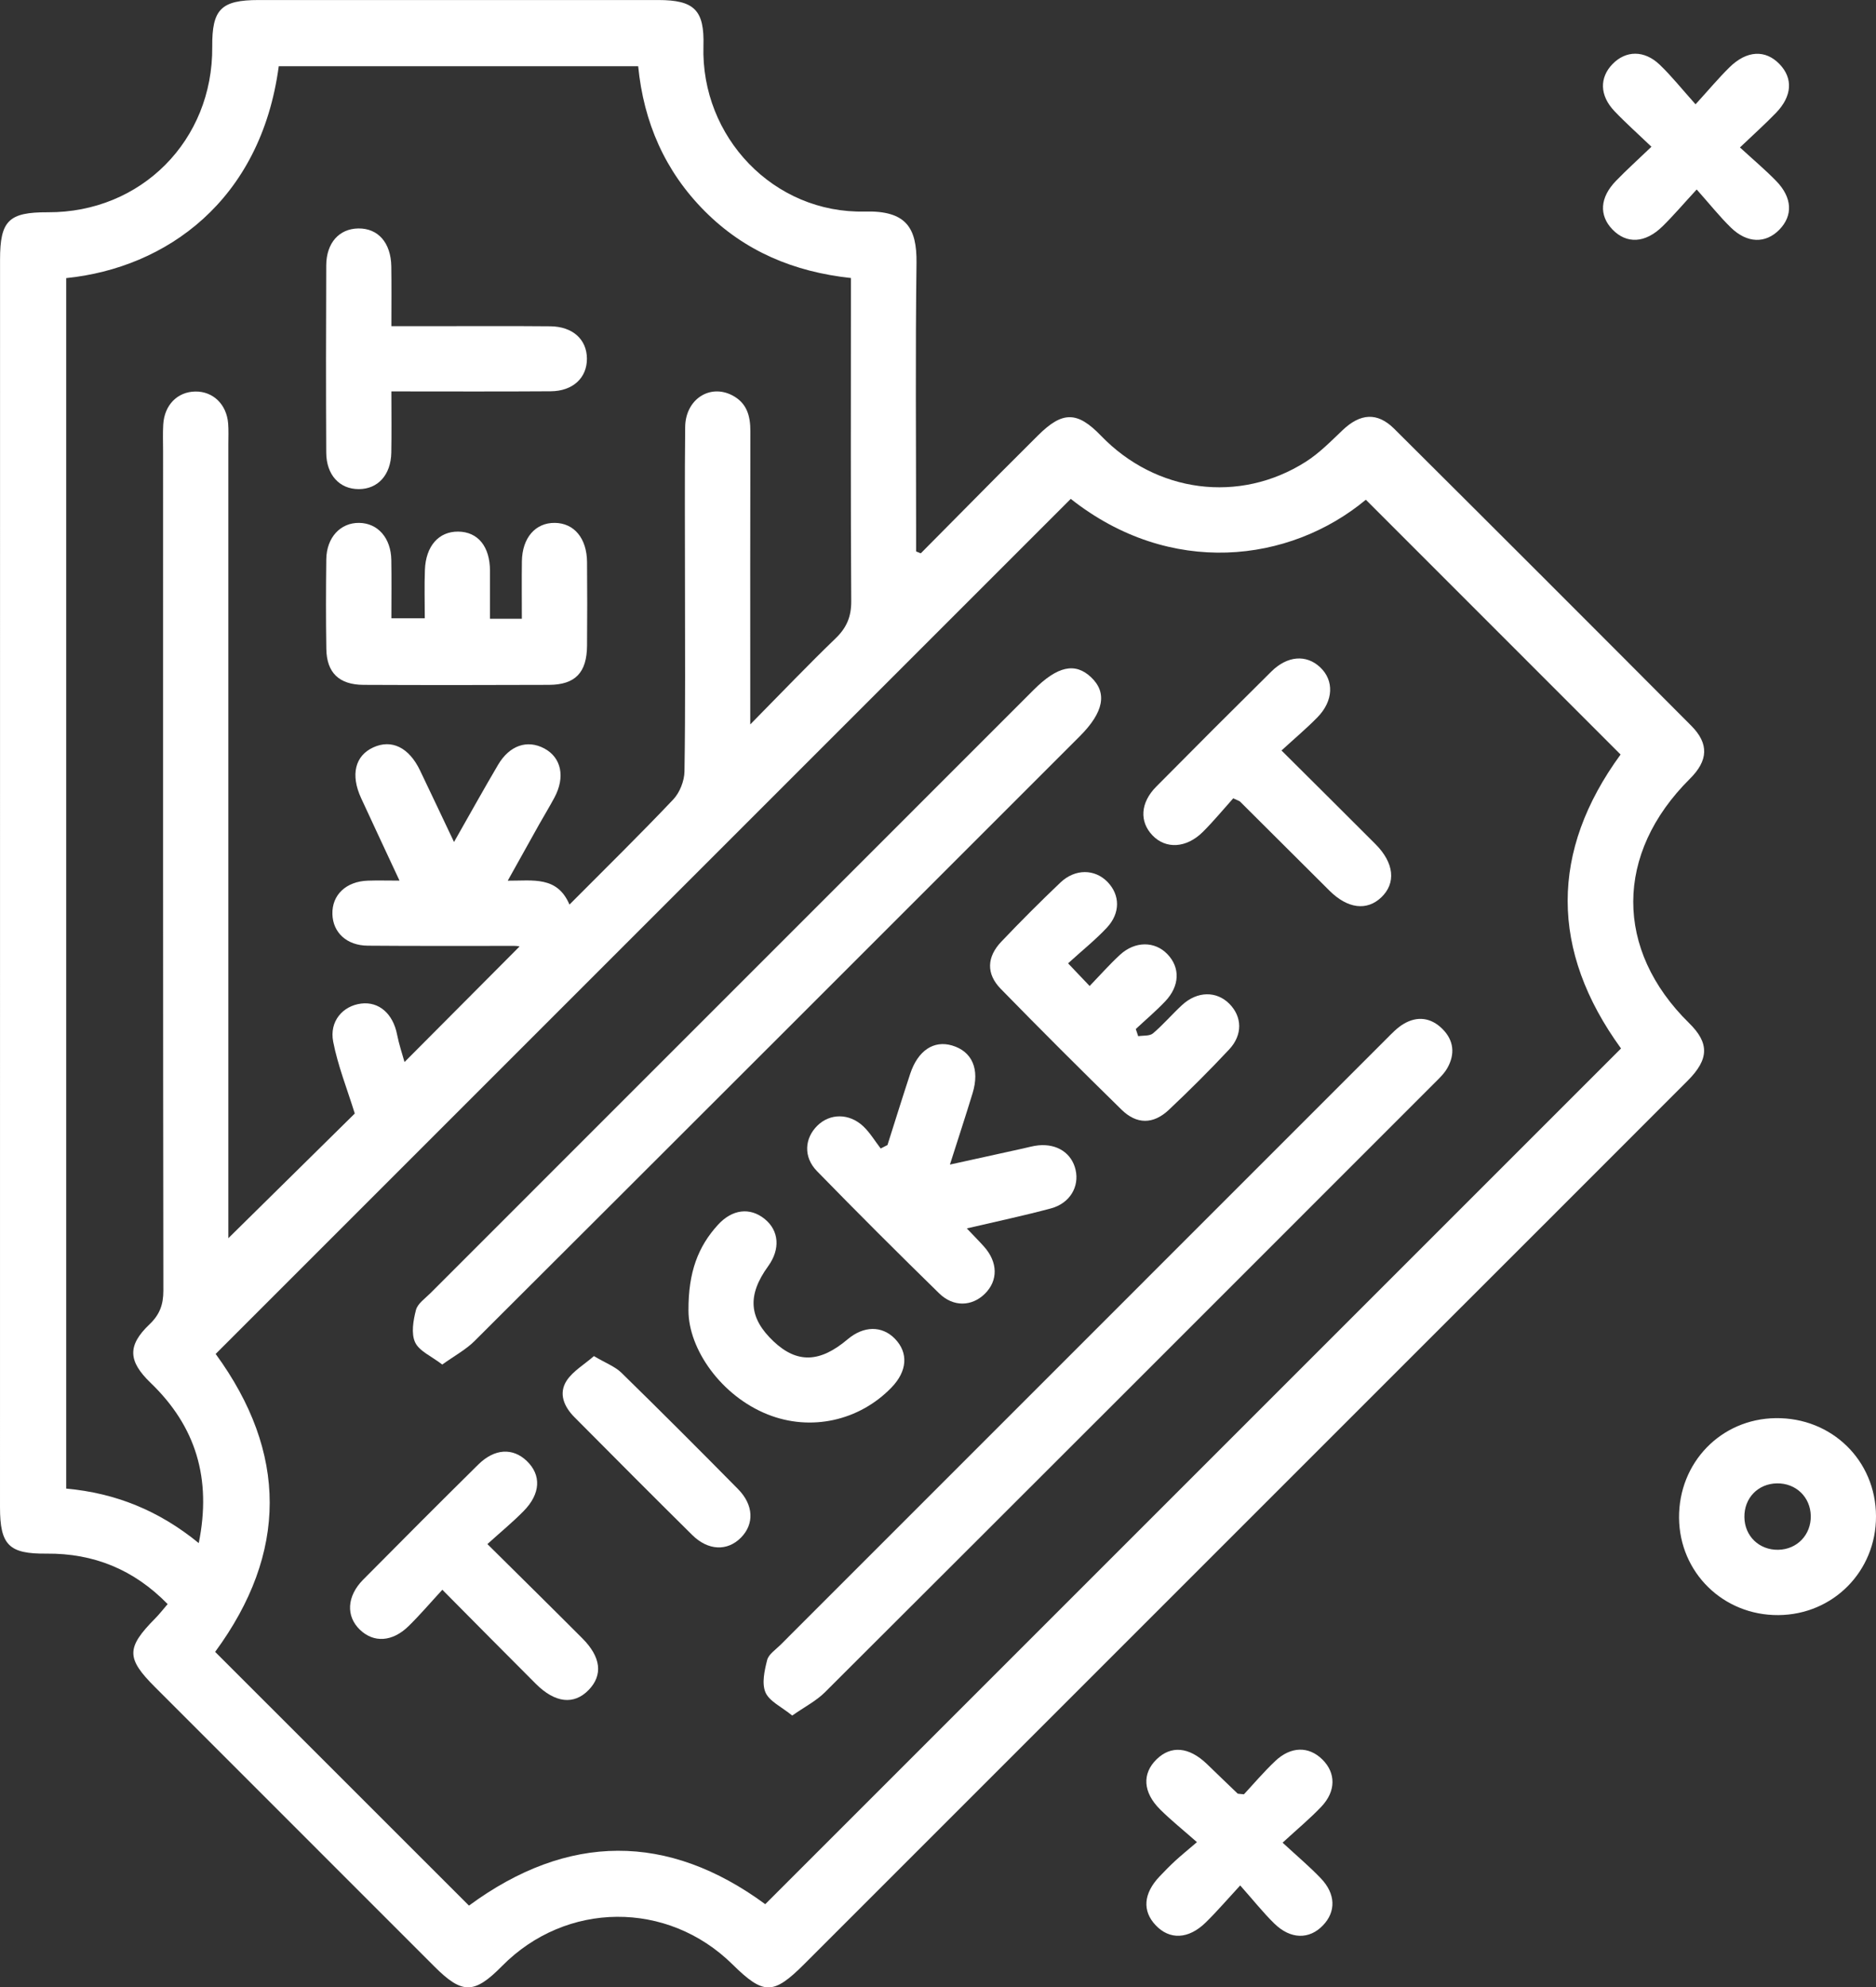
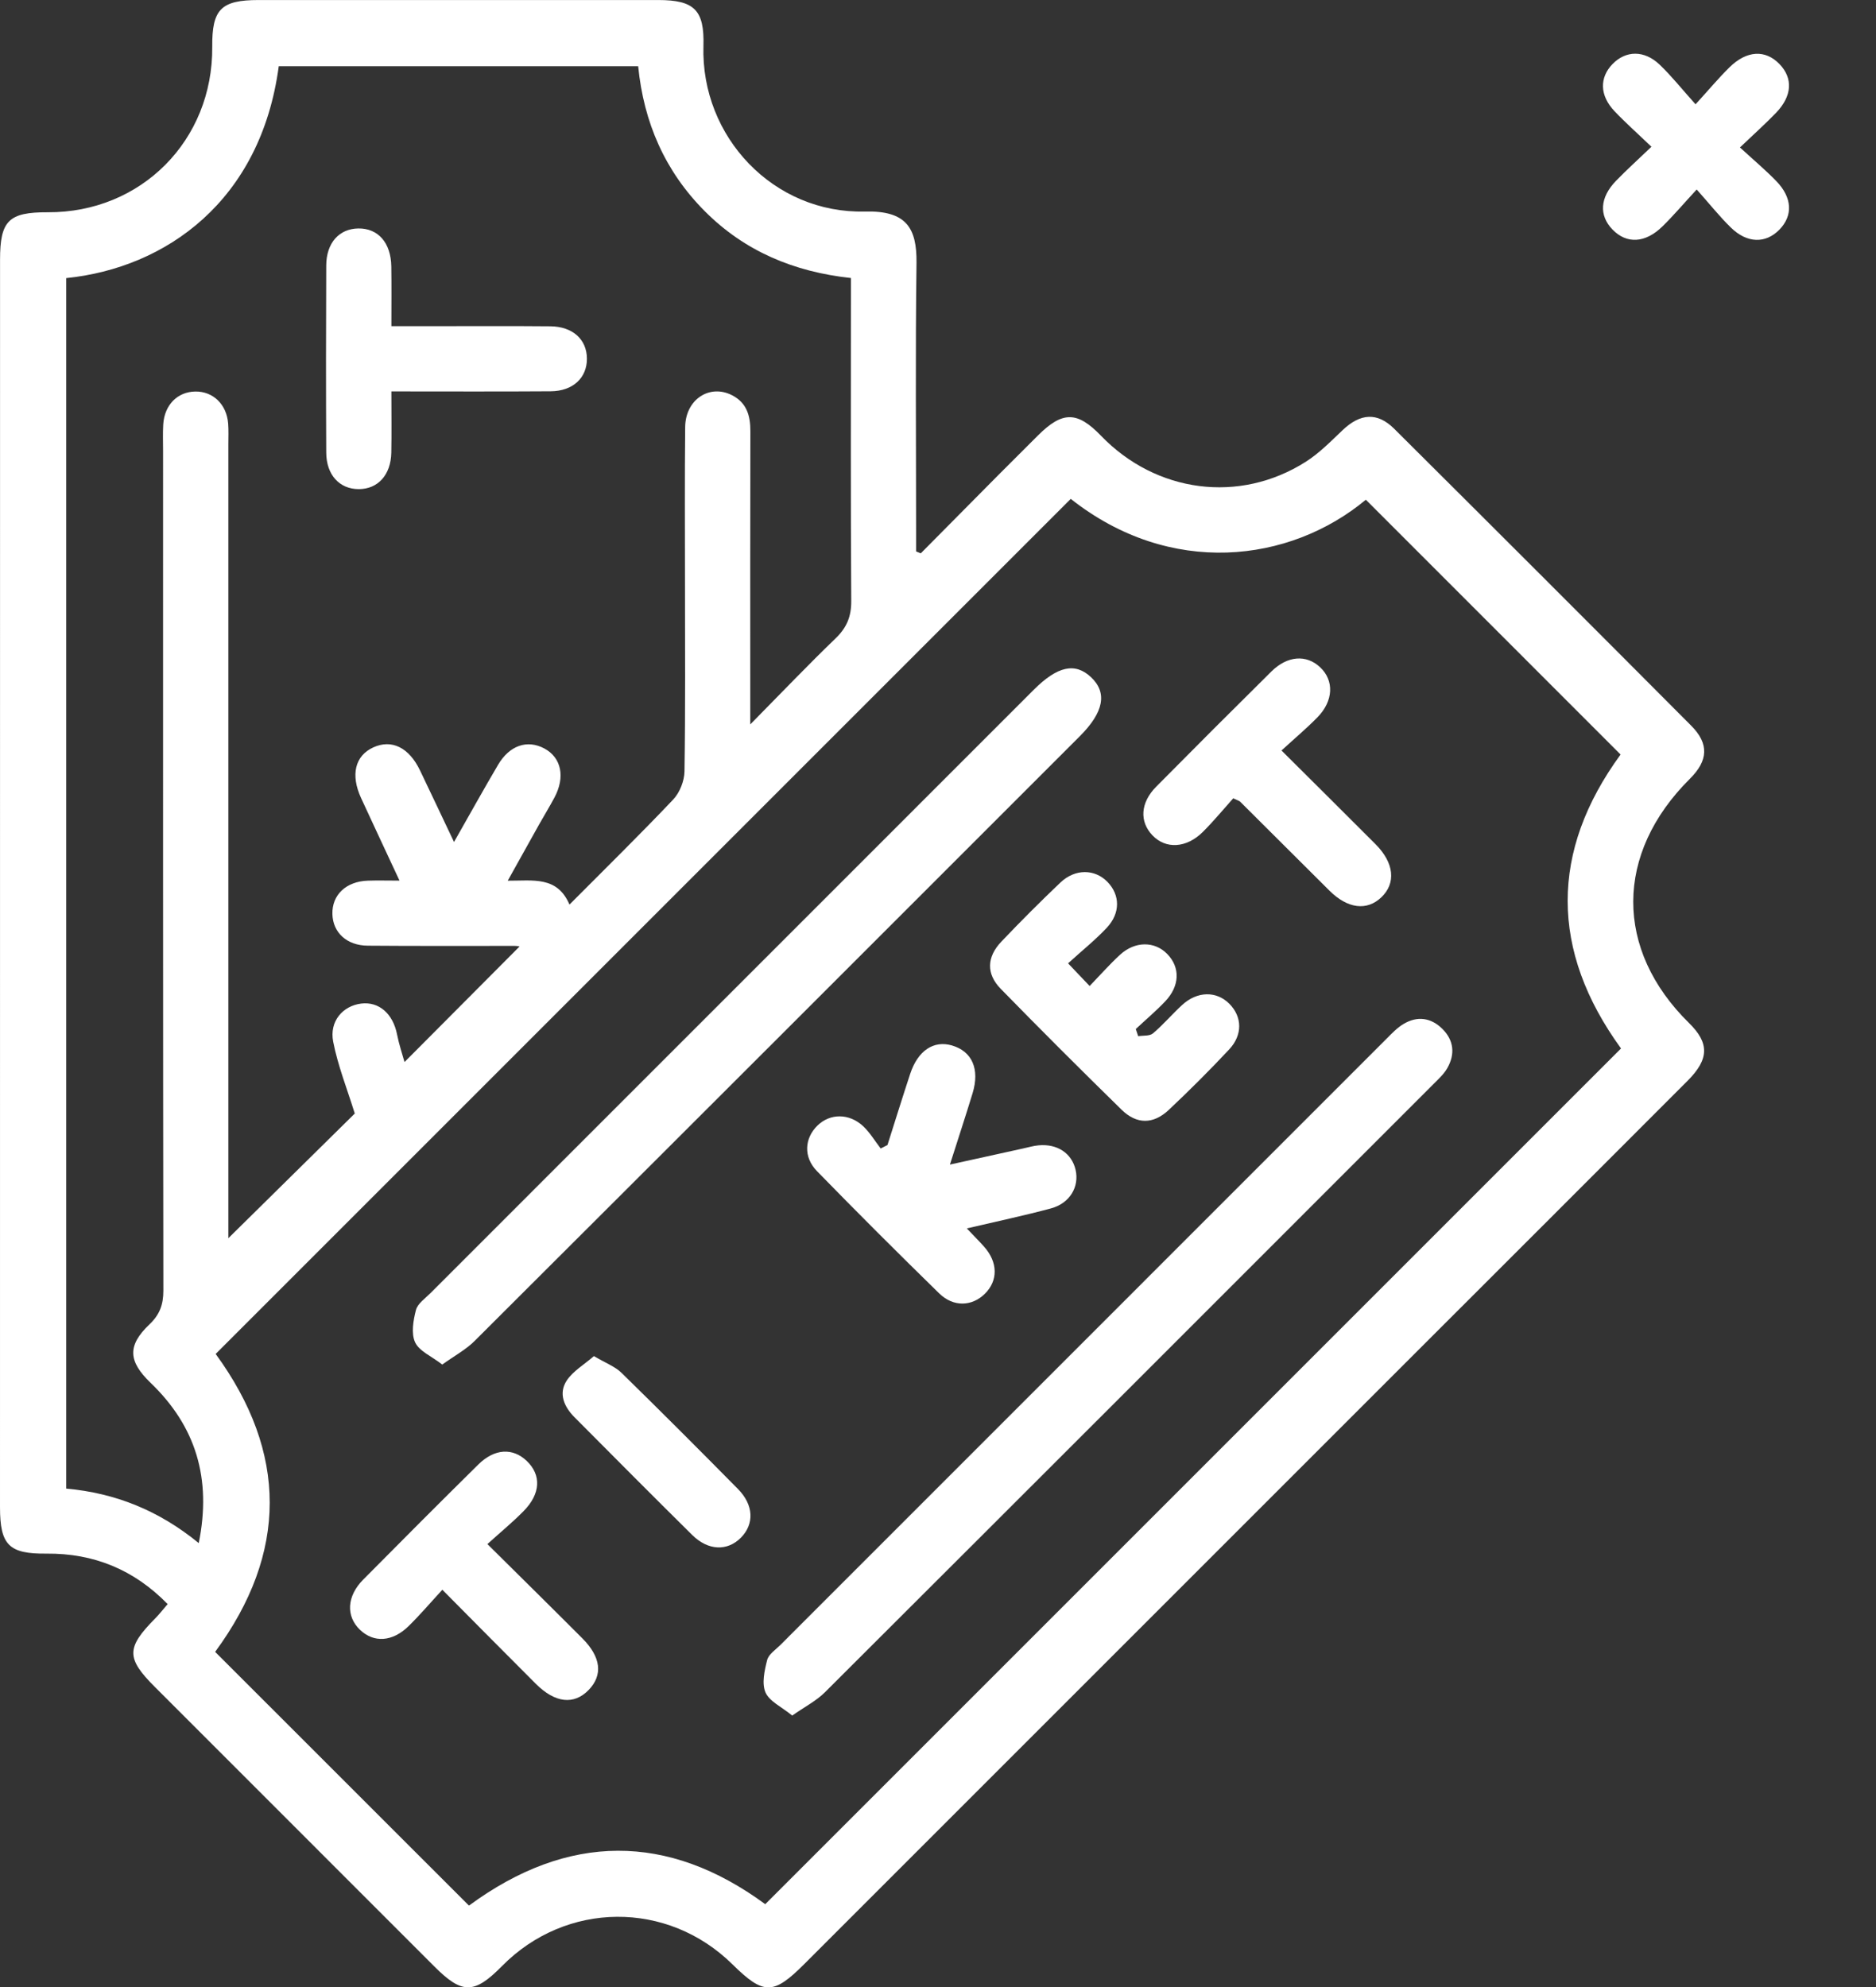
<svg xmlns="http://www.w3.org/2000/svg" version="1.1" id="Layer_1" x="0px" y="0px" width="550.022px" height="582.692px" viewBox="19.125 109.116 550.022 582.692" xml:space="preserve">
  <rect x="19.125" y="109.116" width="550.022" height="582.692" fill="#333333" stroke="none" />
  <g>
    <path fill="#FFFFFF" d="M289.086,271.353c7.639-7.722,15.276-15.444,22.938-23.153c3.79-3.813,7.603-7.614,11.416-11.403   c7.195-7.172,11.511-7.148,18.479,0.072c16.148,16.758,40.568,19.998,60.005,7.662c3.979-2.522,7.387-6.012,10.829-9.288   c5.176-4.924,10.16-5.367,15.156-0.394c29.094,28.95,58.116,57.96,87.066,87.042c5.284,5.307,4.961,10.244-0.382,15.551   c-22.078,21.934-22.161,50.132-0.228,71.659c5.917,5.81,5.893,10.53-0.406,16.842c-27.014,27.074-54.088,54.1-81.138,81.138   c-59.3,59.3-118.611,118.6-177.91,177.91c-9.072,9.073-11.894,9.085-21.037,0.072c-19.054-18.79-48.77-18.563-67.571,0.502   c-8.128,8.248-11.654,8.296-19.771,0.18c-27.337-27.325-54.649-54.662-81.975-81.987c-8.475-8.475-8.451-11.511,0.084-20.141   c1.243-1.255,2.318-2.666,3.634-4.184c-9.874-10.124-21.672-14.918-35.501-14.798c-10.997,0.107-13.65-2.463-13.65-13.614   c0-121.922,0-243.832,0.012-365.754c0-11.463,2.534-13.961,14.021-13.914c27.35,0.131,48.423-21.073,48.195-48.518   c-0.096-11.009,2.57-13.71,13.627-13.71c39.051-0.012,78.09-0.012,117.141,0c10.626,0,13.555,3,13.244,13.483   c-0.777,26.691,20.619,49.199,47.37,48.53c12.036-0.299,15.229,4.722,15.097,15.085c-0.347,26.094-0.119,52.188-0.119,78.293   c0,2.092,0,4.184,0,6.275C288.154,270.982,288.62,271.162,289.086,271.353z M82.201,593.441   c24.814,24.803,49.569,49.558,74.42,74.396c29.022-21.372,58.367-21.372,86.864-0.418   c83.707-83.708,167.319-167.32,250.907-250.896c-20.858-28.711-20.822-57.865-0.131-86.182   c-24.959-24.97-49.797-49.809-74.684-74.707c-22.353,18.575-57.375,22.795-86.517-0.251   c-83.54,83.529-167.033,167.033-250.705,250.705C103.454,535.003,103.562,564.384,82.201,593.441z M38.537,190.657   c0,118.479,0,236.54,0,354.912c14.427,1.303,27.169,6.419,38.859,15.981c3.837-18.981-0.885-34.258-14.104-46.976   c-6.599-6.348-6.873-10.938-0.347-17.153c3-2.856,4.075-5.772,4.075-9.885c-0.119-82.07-0.083-164.141-0.083-246.21   c0-2.594-0.107-5.188,0.048-7.77c0.347-5.702,4.171-9.563,9.383-9.646c5.212-0.083,9.204,3.753,9.646,9.383   c0.155,1.984,0.06,3.98,0.06,5.977c0,75.699,0,151.386,0,227.086c0,2.092,0,4.184,0,5.797c12.778-12.61,25.448-25.09,37.066-36.553   c-2.247-7.256-4.973-14.045-6.335-21.085c-1.147-5.965,2.821-10.471,8.188-11.152c5.248-0.658,9.359,2.988,10.543,9.049   c0.574,2.928,1.542,5.773,2.188,8.092c11.643-11.689,22.782-22.891,33.744-33.899c0,0-0.741-0.156-1.482-0.156   c-14.344-0.012-28.688,0.06-43.031-0.06c-6.18-0.048-10.22-3.849-10.376-9.24c-0.155-5.642,3.993-9.61,10.411-9.826   c2.846-0.095,5.702-0.012,9.264-0.012c-4.075-8.762-7.709-16.471-11.271-24.217c-3.132-6.826-1.757-12.384,3.563-14.834   c5.402-2.486,10.507,0.012,13.733,6.766c3.228,6.729,6.407,13.483,9.957,20.965c4.614-8.116,8.666-15.419,12.897-22.603   c3.371-5.738,8.57-7.483,13.567-4.829c5.008,2.666,6.216,8.391,2.952,14.451c-1.41,2.63-2.964,5.176-4.435,7.782   c-2.965,5.295-5.917,10.59-9.228,16.543c7.458,0.036,14.511-1.411,18.097,7.004c10.626-10.686,20.715-20.571,30.421-30.815   c1.912-2.02,3.251-5.427,3.299-8.212c0.287-18.515,0.144-37.042,0.144-55.57c0-15.145-0.107-30.277,0.06-45.422   c0.084-8.104,7.196-12.73,13.806-9.288c4.268,2.224,5.319,6.001,5.308,10.519c-0.072,26.094-0.036,52.188-0.036,78.281   c0,1.984,0,3.98,0,7.686c9.264-9.395,16.962-17.463,24.982-25.197c3.263-3.131,4.649-6.347,4.626-10.937   c-0.191-29.477-0.096-58.965-0.096-88.441c0-1.96,0-3.932,0-6.311c-16.711-1.805-31.138-7.853-42.828-19.579   c-11.679-11.714-17.918-26.022-19.544-42.517c-35.44,0-70.428,0-105.378,0C95.577,168.042,67.762,187.681,38.537,190.657z" />
-     <path fill="#FFFFFF" d="M540.508,582.66c-16.137,0.107-28.963-12.455-29.105-28.496c-0.132-16.209,12.287-29.046,28.328-29.25   c16.46-0.215,29.381,12.432,29.417,28.771C569.184,569.799,556.585,582.553,540.508,582.66z M540.472,563.511   c5.534-0.096,9.646-4.374,9.551-9.933c-0.096-5.534-4.362-9.634-9.933-9.539c-5.559,0.096-9.623,4.327-9.527,9.922   C530.635,559.507,534.903,563.606,540.472,563.511z" />
    <path fill="#FFFFFF" d="M529.26,152.348c4.017,3.693,7.495,6.61,10.65,9.861c4.71,4.853,4.925,10.136,0.908,14.248   c-4.04,4.124-9.455,4.04-14.224-0.622c-3.252-3.167-6.097-6.753-10.017-11.164c-3.897,4.219-6.813,7.674-10.029,10.817   c-5.068,4.973-10.519,5.211-14.678,0.909c-3.98-4.136-3.682-9.372,1.039-14.249c3.145-3.251,6.515-6.275,10.399-10.004   c-4.052-3.885-7.602-7.029-10.854-10.459c-4.339-4.59-4.423-9.813-0.538-13.806c3.897-3.992,9.276-4.112,13.794,0.191   c3.431,3.263,6.396,7.017,10.531,11.63c3.86-4.231,6.753-7.698,9.957-10.854c5.067-4.984,10.53-5.224,14.666-0.932   c3.992,4.147,3.706,9.359-1.004,14.26C536.731,145.427,533.348,148.439,529.26,152.348z" />
-     <path fill="#FFFFFF" d="M370.057,649.227c-4.279-3.765-7.698-6.502-10.782-9.574c-5.068-5.056-5.343-10.507-1.075-14.69   c4.255-4.159,9.49-3.693,14.738,1.315c3.012,2.893,6,5.809,9.024,8.689c0.107,0.107,0.37,0.06,1.876,0.228   c2.666-2.857,5.738-6.491,9.168-9.742c4.603-4.363,9.85-4.387,13.83-0.454c3.969,3.921,4.017,9.264-0.311,13.83   c-3.251,3.442-6.933,6.479-11.355,10.554c4.291,3.969,7.925,7.017,11.188,10.436c4.41,4.602,4.494,9.825,0.633,13.83   c-4.016,4.171-9.479,4.111-14.248-0.55c-3.251-3.18-6.096-6.777-10.005-11.177c-3.933,4.256-6.873,7.698-10.101,10.854   c-5.067,4.961-10.59,5.164-14.702,0.801c-3.956-4.184-3.562-9.299,1.16-14.284c1.506-1.589,3.048-3.155,4.649-4.638   C365.359,653.172,367.056,651.797,370.057,649.227z" />
    <path fill="#FFFFFF" d="M251.398,612.112c-3.179-2.594-6.717-4.172-7.841-6.789c-1.136-2.642-0.287-6.419,0.49-9.491   c0.43-1.697,2.475-3.012,3.885-4.423c59.239-59.263,118.479-118.515,177.73-177.755c1.542-1.541,3.084-3.191,4.925-4.291   c4.076-2.45,8.116-1.889,11.451,1.447c3.358,3.346,3.741,7.398,1.423,11.475c-0.957,1.686-2.475,3.096-3.873,4.494   c-59.515,59.538-119.041,119.089-178.64,178.544C258.414,607.833,255.056,609.543,251.398,612.112z" />
    <path fill="#FFFFFF" d="M148.792,509.196c-3.191-2.463-6.766-3.933-7.961-6.515c-1.207-2.605-0.537-6.442,0.251-9.491   c0.49-1.876,2.678-3.358,4.22-4.9c58.953-58.977,117.93-117.954,176.895-176.918c6.98-6.981,12.168-8.104,16.842-3.67   c4.793,4.554,3.705,10.244-3.335,17.284c-59.108,59.108-118.204,118.229-177.396,177.265   C155.761,504.81,152.438,506.578,148.792,509.196z" />
    <path fill="#FFFFFF" d="M279.321,444.841c2.211-6.957,4.375-13.938,6.658-20.87c2.259-6.838,6.896-9.91,12.287-8.32   c5.869,1.734,8.164,6.922,6.013,13.985c-2.021,6.635-4.195,13.221-6.646,20.931c7.626-1.674,14.486-3.191,21.348-4.698   c1.554-0.334,3.096-0.801,4.662-0.944c5.498-0.502,9.718,2.343,10.829,7.172c1.147,4.961-1.673,9.826-7.22,11.32   c-7.854,2.115-15.813,3.789-24.671,5.868c1.984,2.092,3.574,3.682,5.068,5.355c4.075,4.578,4.136,9.969,0.203,13.83   c-3.789,3.717-9.204,3.933-13.376-0.144c-12.084-11.81-24.05-23.751-35.835-35.848c-4.04-4.147-3.646-9.634,0.155-13.352   c3.67-3.586,9.264-3.67,13.399,0.191c1.996,1.876,3.442,4.339,5.14,6.538C278.006,445.51,278.663,445.175,279.321,444.841z" />
    <path fill="#FFFFFF" d="M352.832,412.926c1.47-0.239,3.358,0,4.327-0.824c3.023-2.559,5.618-5.631,8.546-8.32   c4.447-4.1,10.089-4.16,13.866-0.346c3.741,3.776,3.944,9.084-0.072,13.375c-5.701,6.096-11.63,12.013-17.714,17.738   c-4.53,4.255-9.396,4.268-13.818-0.06c-11.941-11.69-23.774-23.5-35.453-35.466c-4.279-4.386-4.088-9.323,0.191-13.817   c5.618-5.905,11.392-11.69,17.296-17.308c4.34-4.136,10.137-4.041,13.866-0.167c3.657,3.801,3.789,9.096-0.239,13.399   c-3.383,3.61-7.291,6.729-11.355,10.435c2.462,2.582,4.184,4.387,6.323,6.646c3.144-3.263,5.869-6.359,8.894-9.144   c4.41-4.064,10.195-4.041,13.889-0.215c3.802,3.933,3.67,9.324-0.621,13.853c-2.714,2.857-5.749,5.428-8.63,8.117   C352.354,411.504,352.593,412.221,352.832,412.926z" />
    <path fill="#FFFFFF" d="M394.847,329.158c9.826,9.79,18.731,18.599,27.564,27.468c5.486,5.51,6.072,11.427,1.686,15.599   c-4.22,4.017-9.85,3.335-15.169-1.948c-8.75-8.69-17.463-17.416-26.201-26.105c-0.251-0.251-0.669-0.335-2.032-0.992   c-2.797,3.12-5.701,6.658-8.929,9.873c-4.829,4.781-10.842,5.068-14.738,1.004c-3.885-4.052-3.574-9.586,1.088-14.296   c11.188-11.308,22.436-22.556,33.743-33.744c4.722-4.673,10.256-5.056,14.296-1.279c4.16,3.897,3.957,9.885-0.801,14.726   C402.151,322.728,398.649,325.668,394.847,329.158z" />
    <path fill="#FFFFFF" d="M162.025,561.838c10.076,9.992,19.006,18.778,27.839,27.636c5.486,5.498,6.072,10.758,1.864,15.12   c-4.314,4.471-9.849,3.873-15.515-1.793c-8.846-8.833-17.631-17.727-27.396-27.575c-3.503,3.801-6.551,7.387-9.897,10.662   c-4.758,4.661-10.22,4.948-14.26,1.075c-4.148-3.98-3.873-9.837,0.944-14.702c11.188-11.308,22.424-22.556,33.731-33.731   c4.793-4.733,10.124-4.997,14.248-1.052c4.291,4.123,4.064,9.61-0.933,14.678C169.459,555.407,165.933,558.3,162.025,561.838z" />
-     <path fill="#FFFFFF" d="M220.978,493.347c-0.061-11.32,2.868-18.755,8.582-25.054c4.243-4.687,9.467-5.26,13.77-1.77   c4.22,3.419,4.614,8.857,1.017,13.83c-6.191,8.559-5.702,15.204,1.625,22.101c6.85,6.432,13.52,6.228,21.636-0.633   c4.722-4.005,10.101-4.076,13.89-0.191c4.016,4.124,3.646,9.503-0.992,14.296c-9.503,9.825-23.691,12.921-36.278,7.913   C230.588,518.424,220.965,504.666,220.978,493.347z" />
    <path fill="#FFFFFF" d="M193.258,506.722c3.526,2.092,6.204,3.061,8.068,4.889c11.499,11.248,22.878,22.64,34.174,34.091   c4.614,4.674,4.806,10.256,0.86,14.248c-3.968,4.016-9.598,3.849-14.26-0.753c-11.582-11.451-23.069-23.01-34.557-34.568   c-3.048-3.072-4.745-6.945-2.259-10.746C187.15,511.085,190.413,509.208,193.258,506.722z" />
-     <path fill="#FFFFFF" d="M162.778,290.538c3.347,0,6.061,0,9.348,0c0-5.797-0.06-11.32,0.012-16.854   c0.096-6.885,3.969-11.332,9.67-11.26c5.654,0.072,9.371,4.518,9.431,11.487c0.061,8.164,0.072,16.34,0,24.504   c-0.06,7.913-3.442,11.463-11.151,11.499c-18.121,0.072-36.254,0.083-54.375,0c-7.16-0.036-10.806-3.55-10.913-10.519   c-0.144-8.762-0.12-17.536-0.013-26.297c0.084-6.395,4.148-10.746,9.635-10.674s9.323,4.411,9.431,10.877   c0.096,5.558,0.024,11.104,0.024,17.081c3.18,0,6.036,0,9.789,0c0-4.709-0.144-9.431,0.036-14.153   c0.251-7.028,4.076-11.308,9.766-11.248c5.785,0.06,9.3,4.375,9.312,11.463C162.789,280.999,162.778,285.553,162.778,290.538z" />
    <path fill="#FFFFFF" d="M133.875,223.875c0,6.491,0.083,12.24-0.024,17.965c-0.131,6.527-3.933,10.687-9.55,10.687   c-5.618,0-9.491-4.148-9.527-10.698c-0.096-18.3-0.083-36.612,0-54.913c0.036-6.586,3.789-10.734,9.396-10.818   c5.81-0.083,9.574,4.196,9.682,11.152c0.084,5.546,0.024,11.104,0.024,17.5c3.98,0,7.674,0,11.367,0   c11.738,0,23.476-0.072,35.214,0.036c6.574,0.06,10.71,3.837,10.746,9.467s-4.101,9.55-10.627,9.586   C165.287,223.947,149.999,223.875,133.875,223.875z" />
  </g>
</svg>